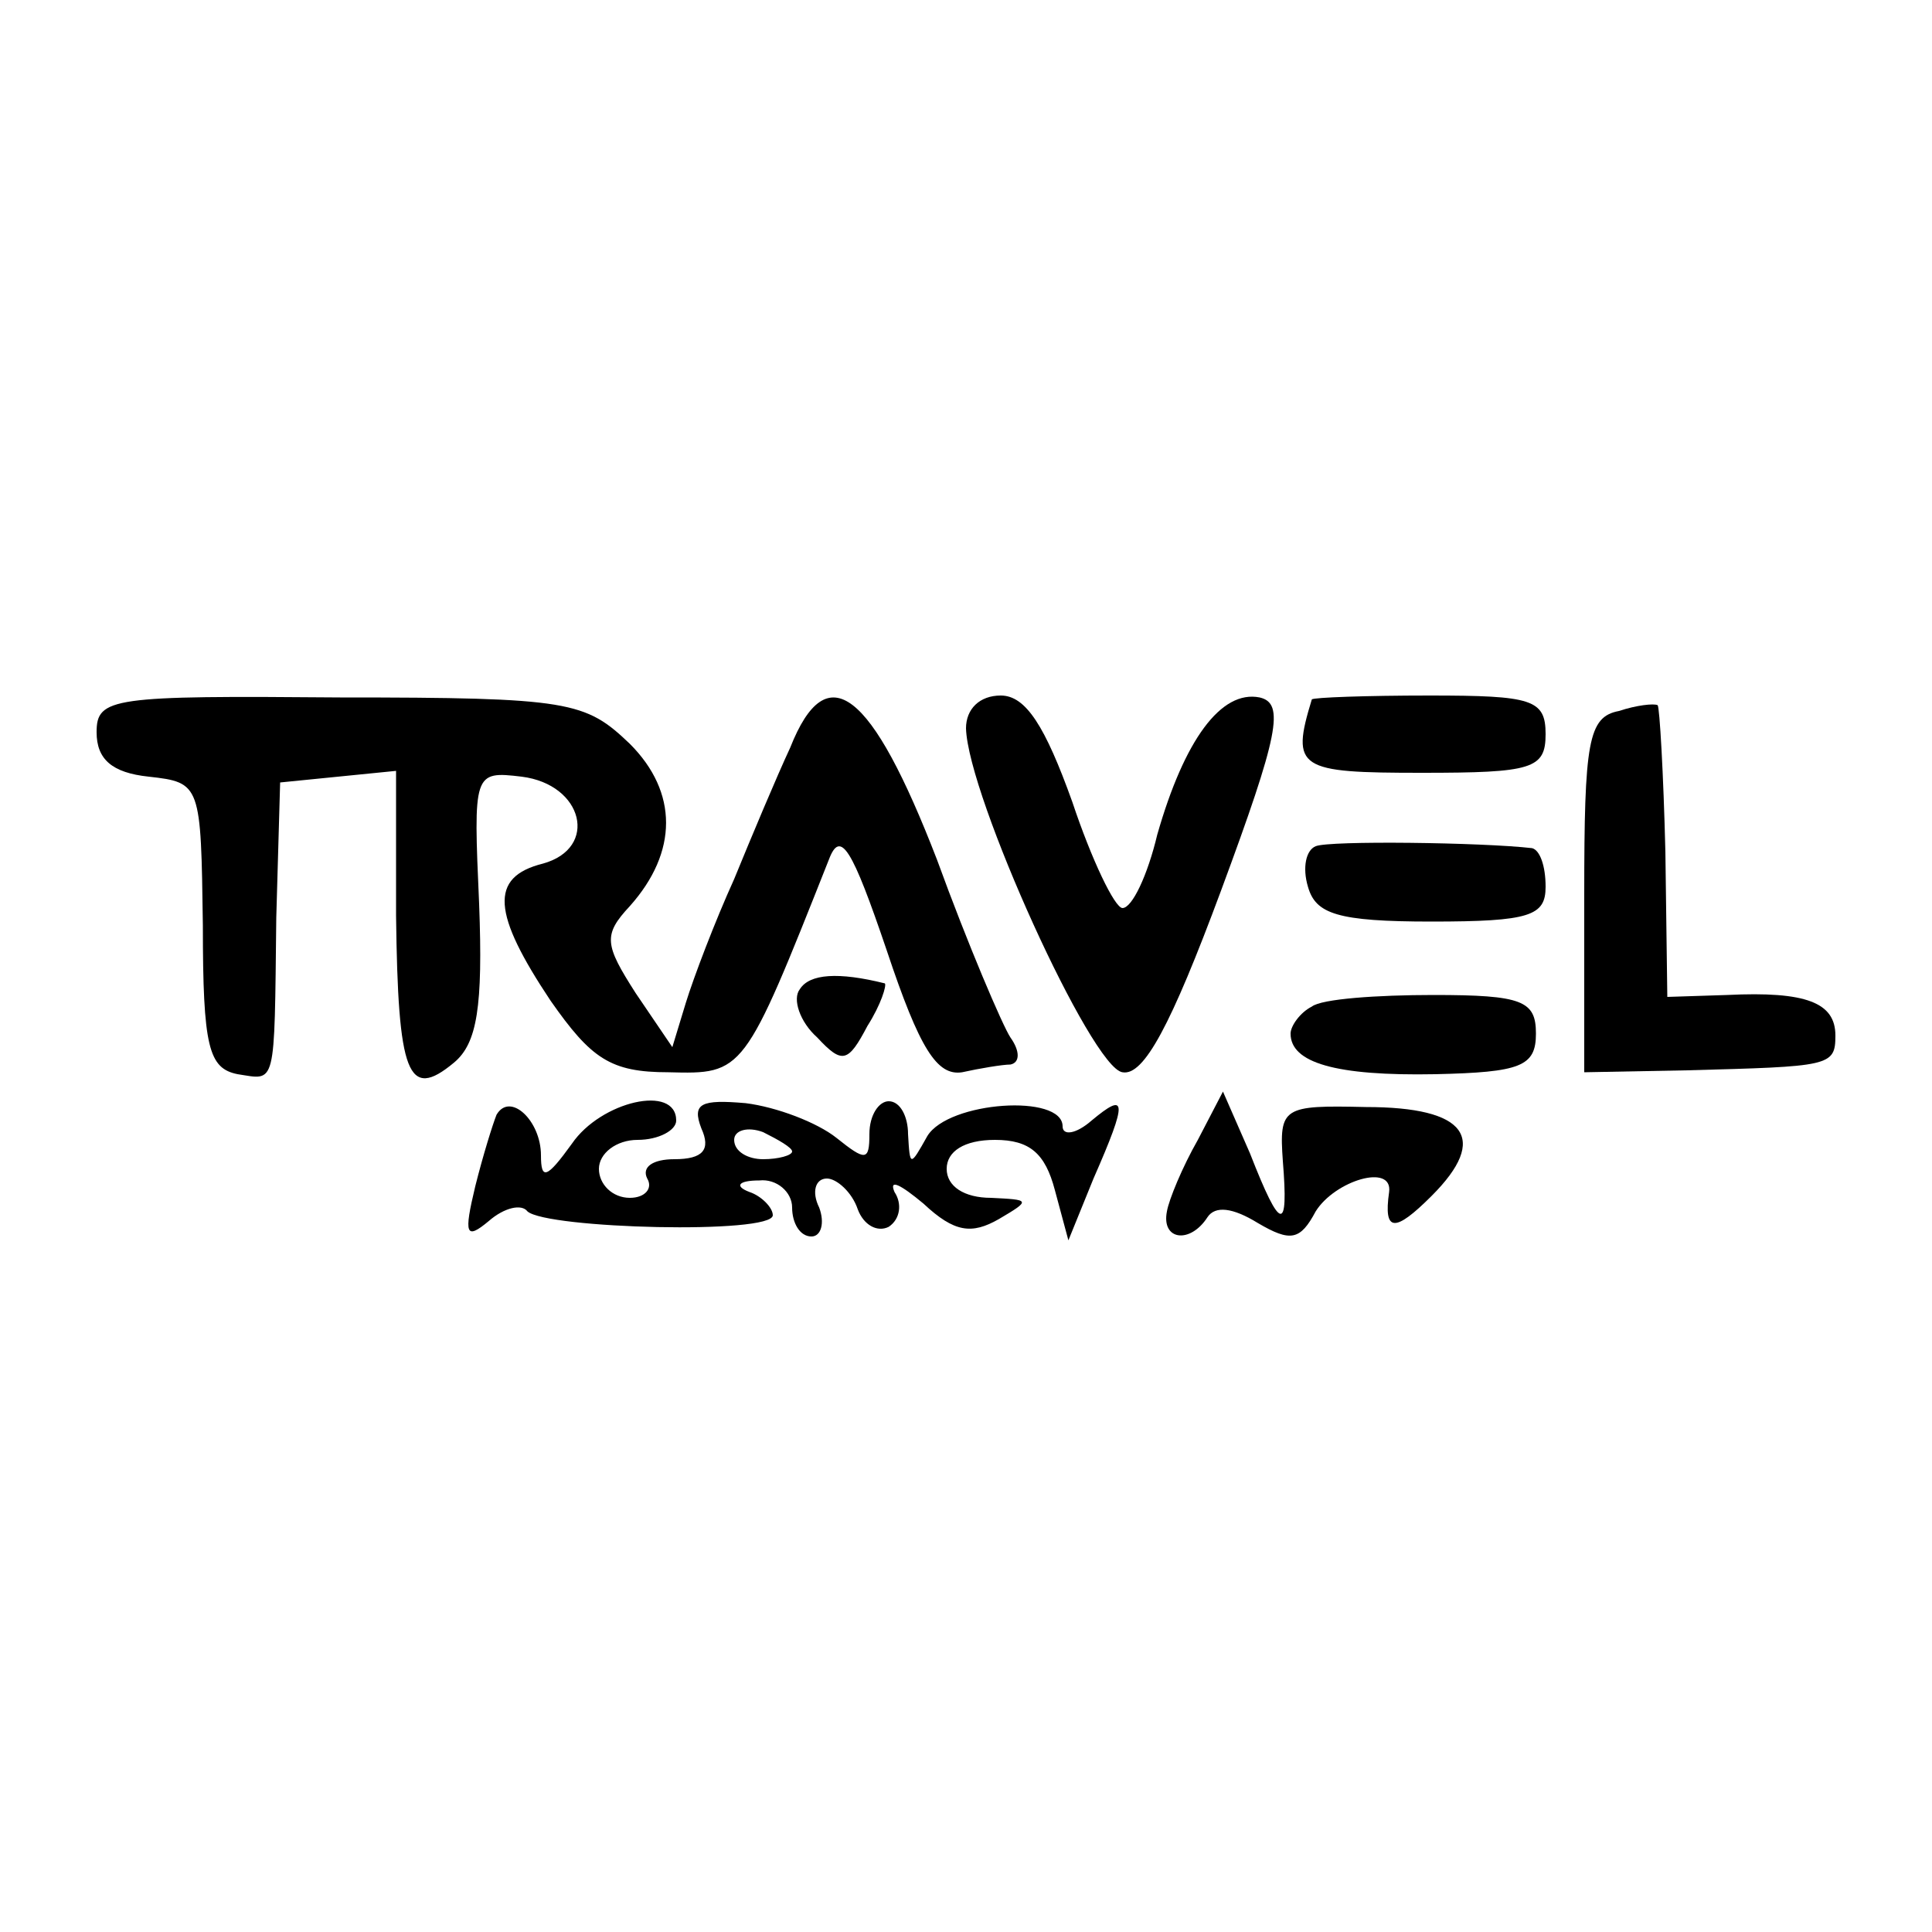
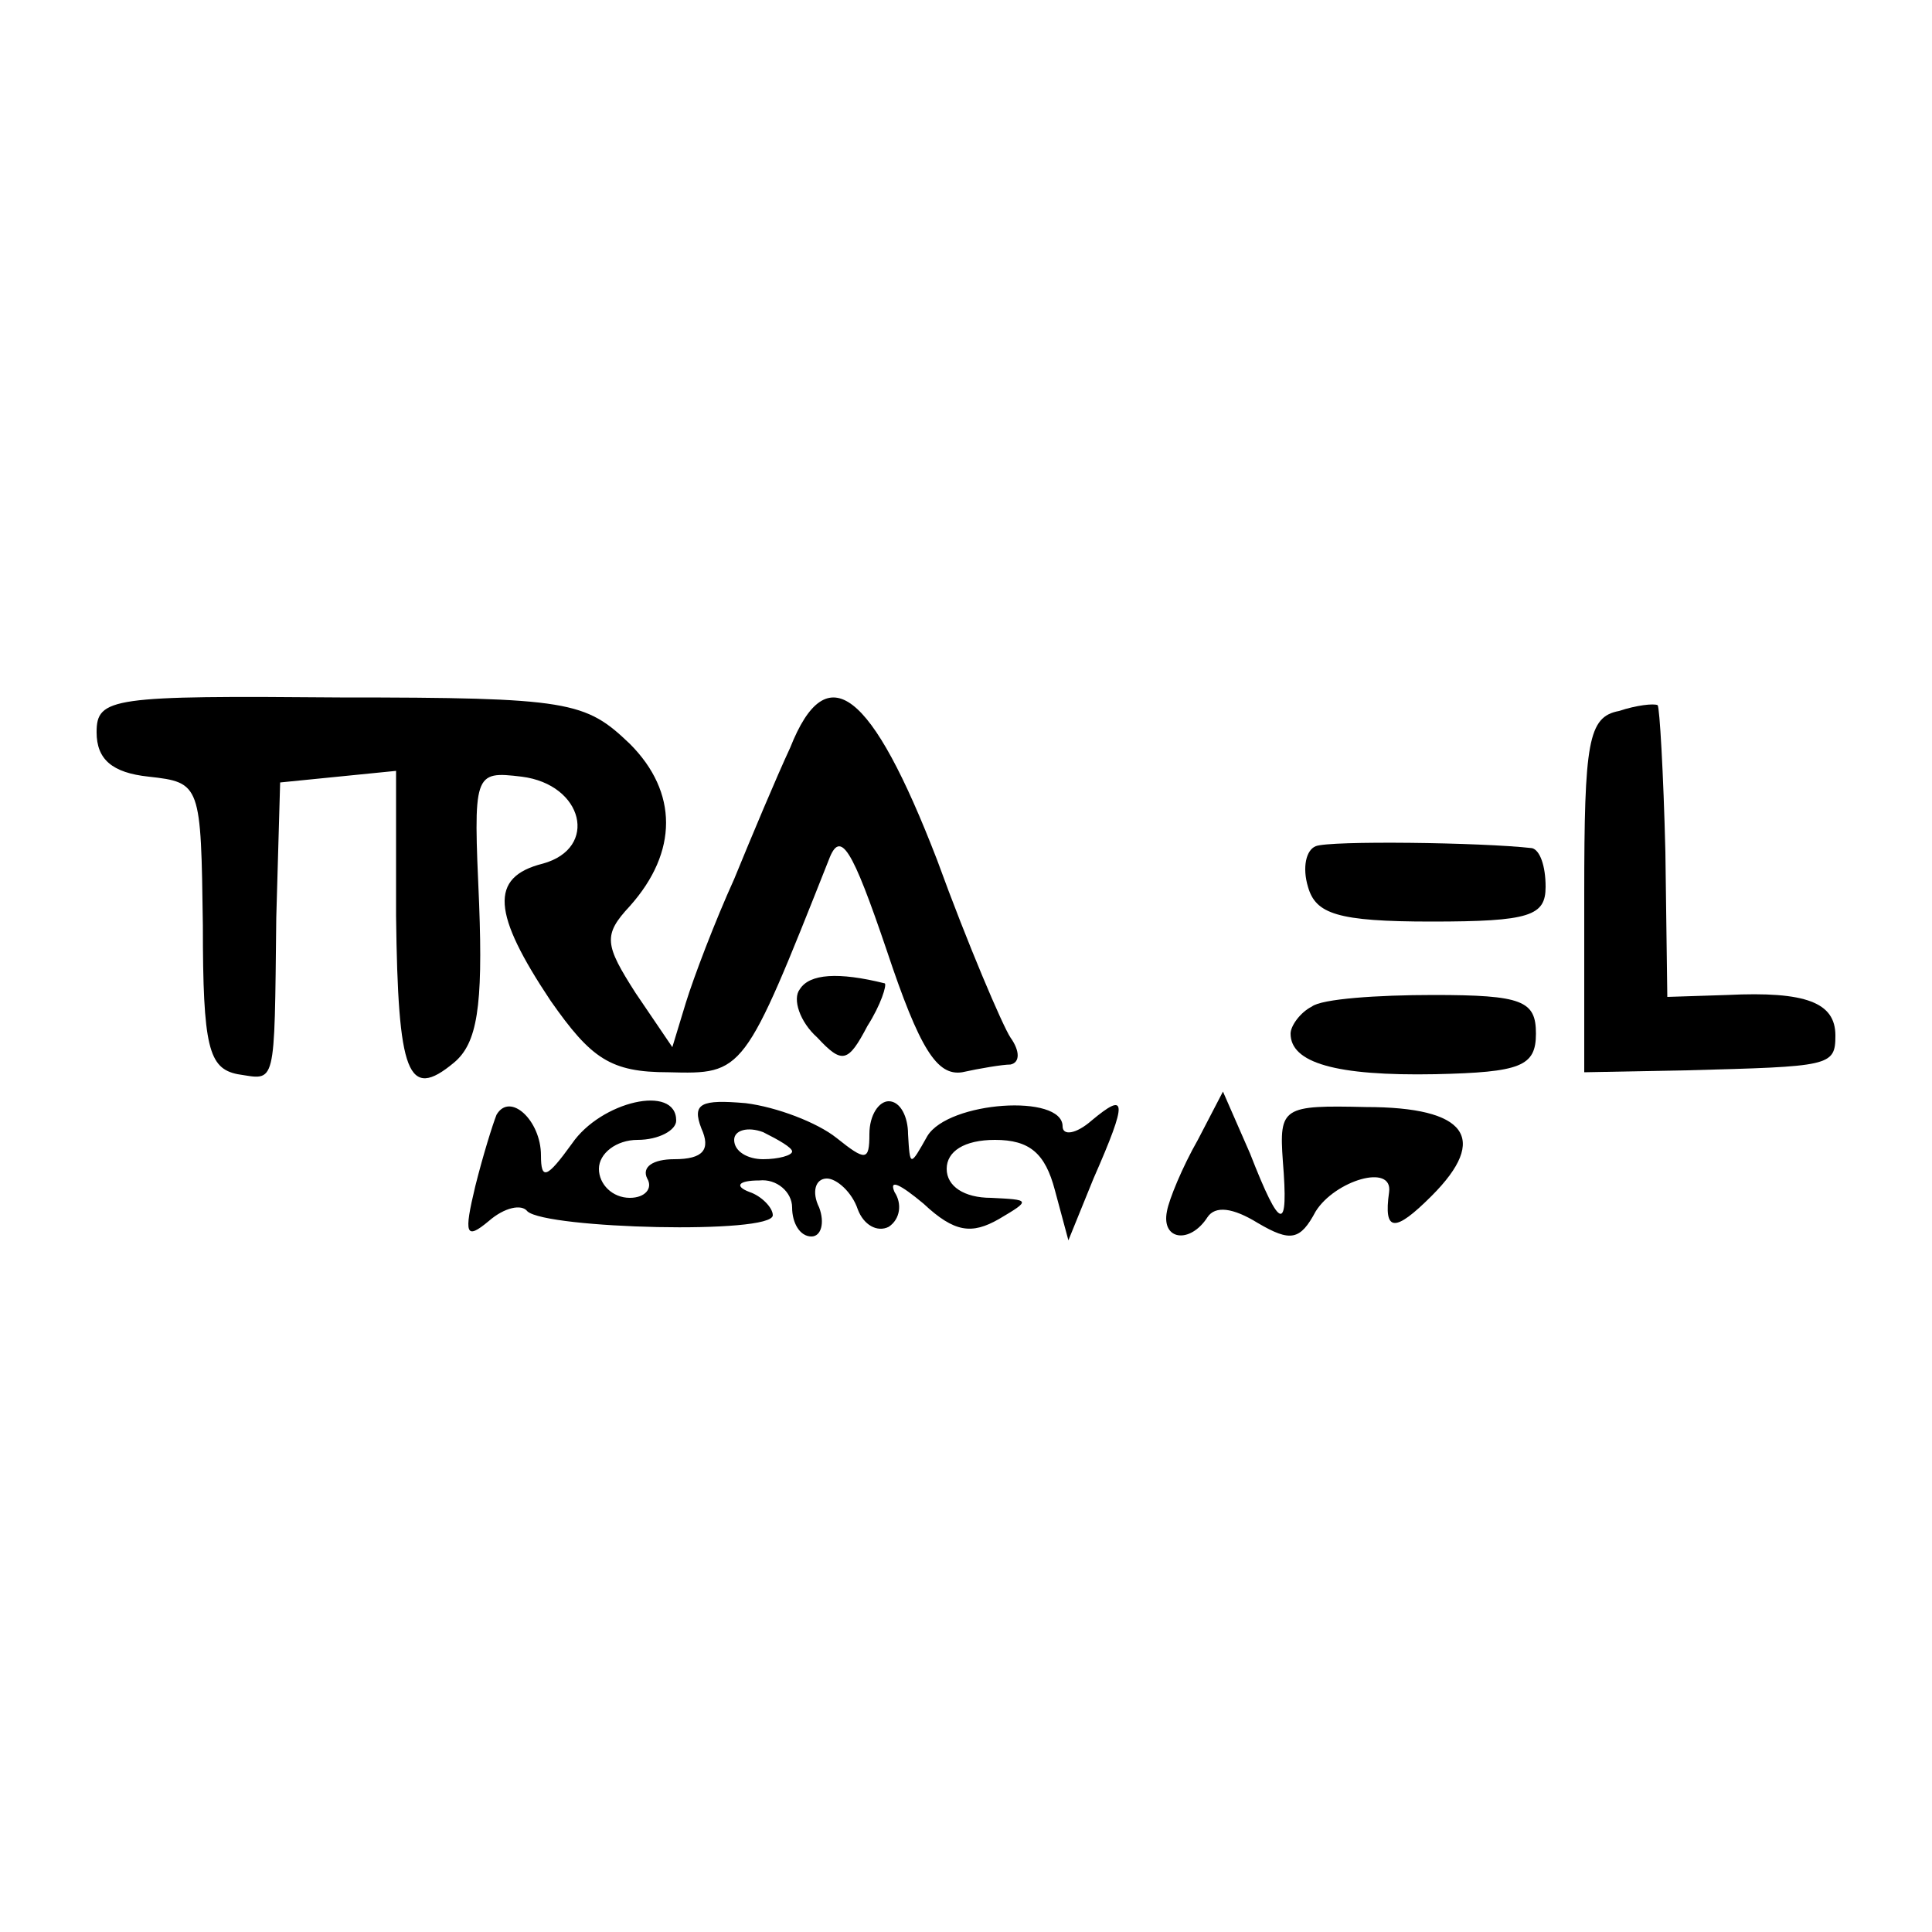
<svg xmlns="http://www.w3.org/2000/svg" version="1.0" width="100pt" height="100pt" viewBox="0 0 100 100" preserveAspectRatio="xMidYMid meet">
  <g transform="translate(0,100) scale(0.1,-0.1)" fill="#000000" stroke="none">
    <path d="M50 621 c0 -14 8 -21 27 -23 27 -3 27 -4 28 -77 0 -63 3 -74 18 -77 20 -3 19 -8 20 81 l2 70 30 3 30 3 0 -75 c1 -82 6 -96 30 -76 12 10 15 29 13 82 -3 68 -3 69 22 66 32 -4 40 -37 11 -45 -28 -7 -26 -26 4 -71 21 -30 31 -37 61 -37 39 -1 39 -1 83 110 6 16 12 6 30 -47 17 -51 26 -65 39 -63 9 2 21 4 25 4 5 1 5 7 0 14 -4 6 -22 48 -38 92 -34 88 -57 106 -76 58 -7 -15 -20 -46 -29 -68 -10 -22 -21 -51 -25 -64 l-7 -23 -19 28 c-16 25 -17 30 -3 45 25 28 25 59 0 84 -23 22 -31 24 -150 24 -118 1 -126 0 -126 -18z" />
-     <path d="M500 623 c1 -35 65 -176 81 -178 11 -2 25 24 51 94 30 81 33 97 20 100 -20 4 -39 -22 -53 -71 -5 -21 -13 -38 -18 -38 -4 0 -16 25 -26 55 -14 39 -24 55 -37 55 -11 0 -18 -7 -18 -17z" />
-     <path d="M679 638 c-11 -36 -7 -38 57 -38 57 0 64 2 64 20 0 18 -7 20 -60 20 -33 0 -60 -1 -61 -2z" />
    <path d="M838 632 c-16 -3 -18 -16 -18 -95 l0 -92 53 1 c74 2 77 2 77 18 0 17 -15 23 -56 21 l-31 -1 -1 75 c-1 41 -3 75 -4 76 -2 1 -11 0 -20 -3z" />
    <path d="M681 562 c-5 -2 -7 -11 -4 -21 4 -14 15 -18 64 -18 51 0 59 3 59 18 0 11 -3 19 -7 20 -26 3 -105 4 -112 1z" />
    <path d="M414 488 c-4 -5 0 -17 9 -25 13 -14 16 -13 26 6 7 11 10 21 9 22 -24 6 -39 5 -44 -3z" />
    <path d="M679 479 c-6 -3 -11 -10 -11 -14 0 -15 23 -22 75 -21 44 1 52 4 52 21 0 17 -7 20 -53 20 -29 0 -58 -2 -63 -6z" />
    <path d="M257 423 c-2 -5 -7 -21 -11 -37 -6 -25 -5 -28 7 -18 8 7 17 9 20 5 10 -9 127 -12 127 -2 0 4 -6 10 -12 12 -8 3 -6 6 5 6 9 1 17 -6 17 -14 0 -8 4 -15 10 -15 5 0 7 7 4 15 -4 8 -2 15 4 15 5 0 13 -7 16 -16 3 -8 10 -12 16 -9 6 4 7 12 3 18 -3 7 3 4 15 -6 16 -15 25 -16 39 -8 17 10 16 10 -4 11 -14 0 -23 6 -23 15 0 9 9 15 25 15 18 0 26 -7 31 -26 l7 -26 13 32 c18 41 17 45 -1 30 -8 -7 -15 -8 -15 -3 0 17 -59 13 -70 -5 -9 -16 -9 -16 -10 1 0 9 -4 17 -10 17 -5 0 -10 -7 -10 -17 0 -14 -2 -14 -17 -2 -10 8 -31 16 -47 18 -23 2 -28 0 -23 -13 5 -11 1 -16 -14 -16 -11 0 -17 -4 -14 -10 3 -5 -1 -10 -9 -10 -9 0 -16 7 -16 15 0 8 9 15 20 15 11 0 20 5 20 10 0 19 -39 10 -54 -12 -13 -18 -16 -19 -16 -6 0 18 -16 33 -23 21z m153 -19 c0 -2 -7 -4 -15 -4 -8 0 -15 4 -15 10 0 5 7 7 15 4 8 -4 15 -8 15 -10z" />
    <path d="M620 410 c-8 -14 -15 -31 -16 -37 -3 -15 12 -17 21 -3 4 6 13 5 26 -3 17 -10 22 -9 30 6 10 16 40 25 38 10 -3 -21 3 -21 22 -2 30 30 18 46 -34 46 -43 1 -45 0 -43 -28 3 -37 -1 -37 -17 4 l-14 32 -13 -25z" />
  </g>
</svg>